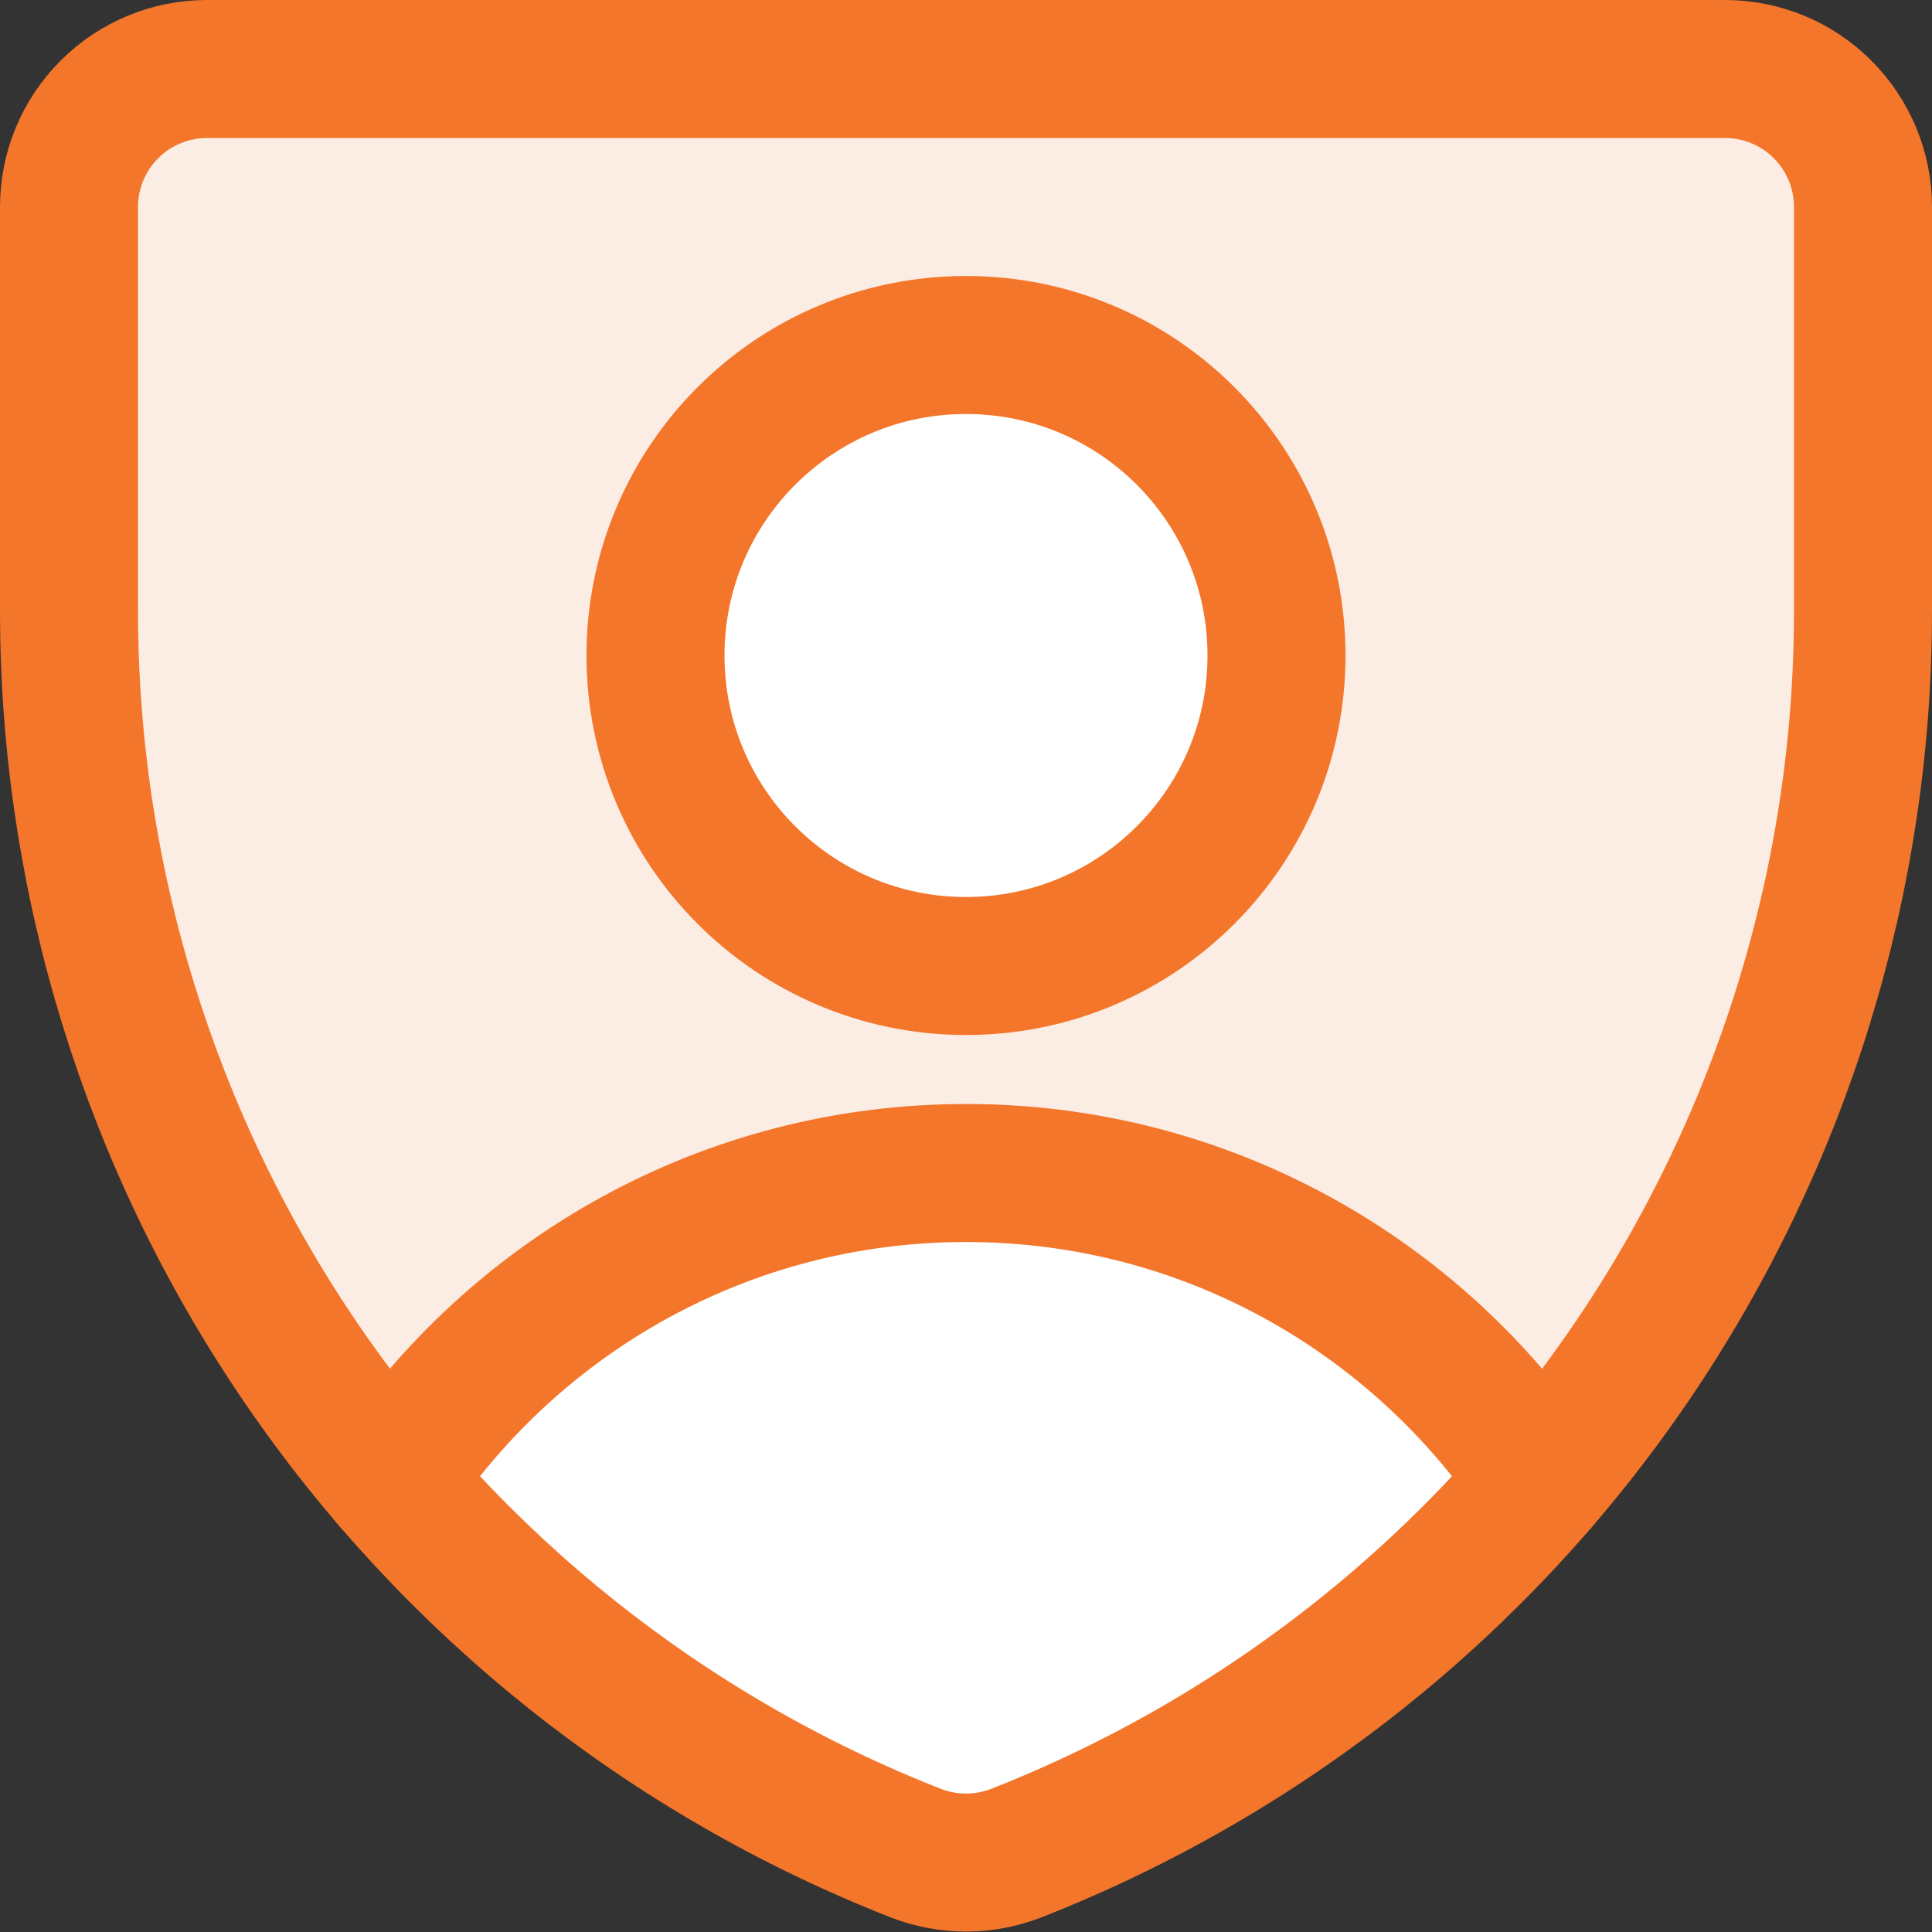
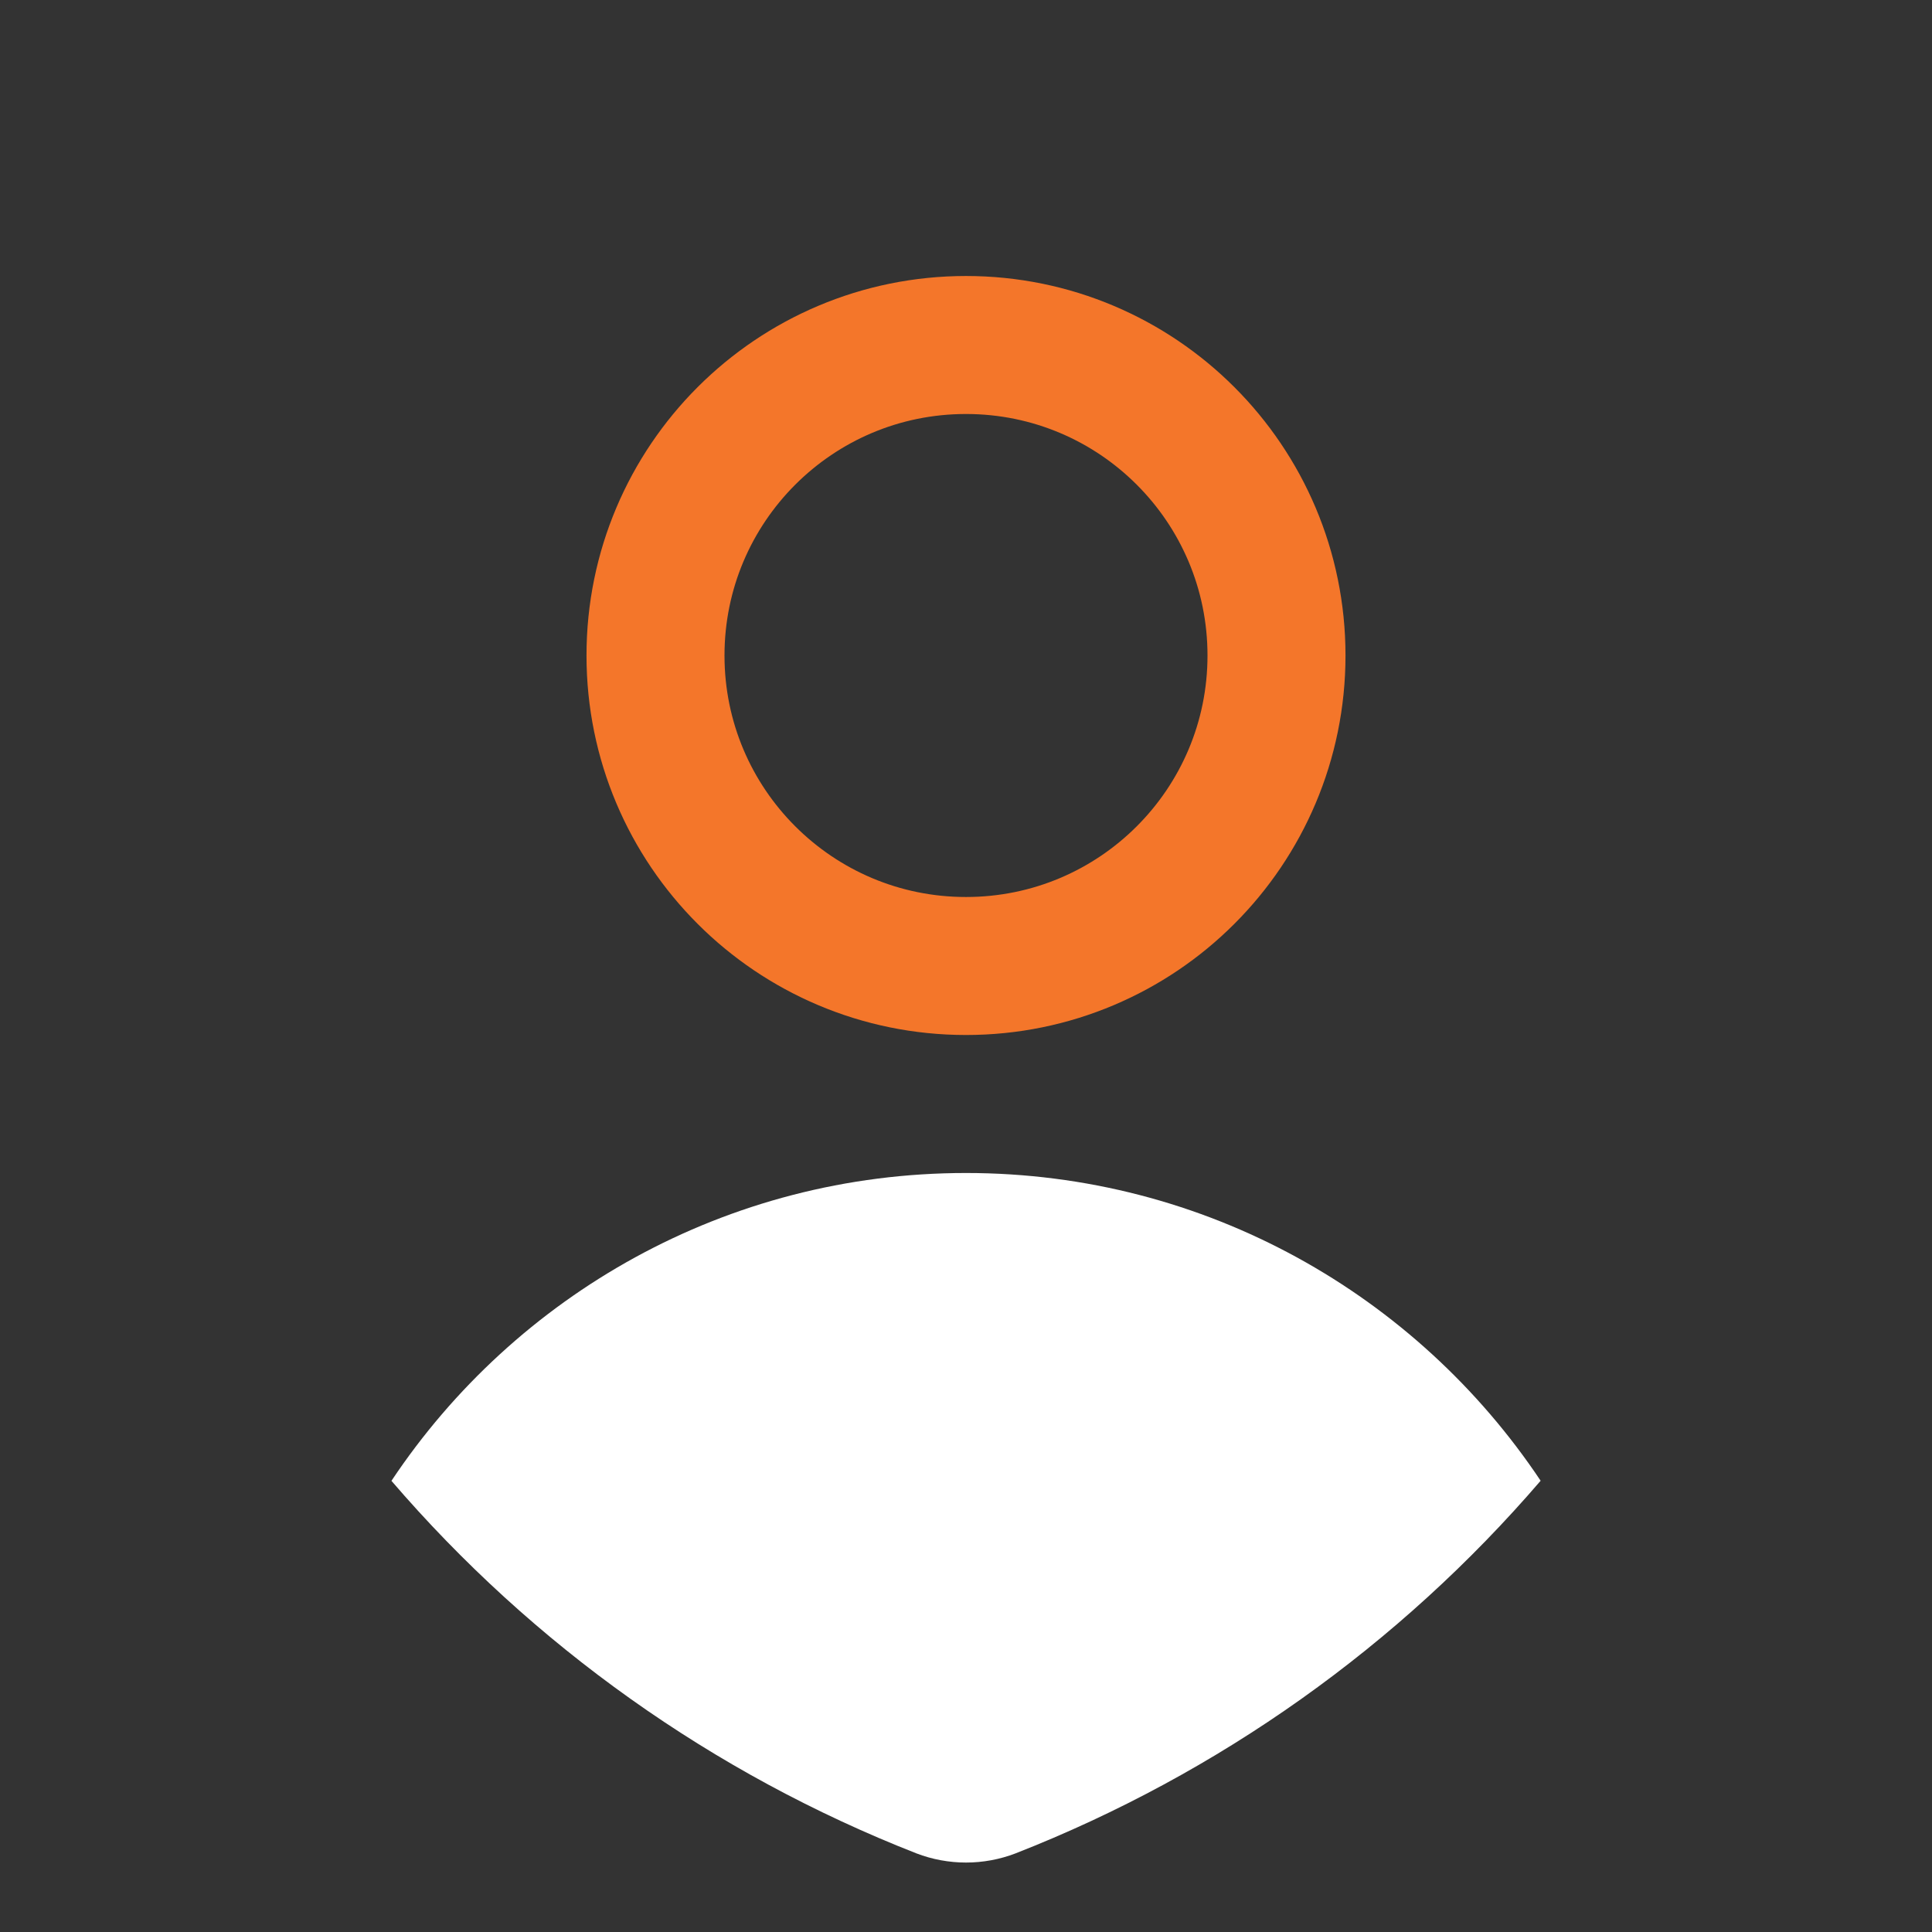
<svg xmlns="http://www.w3.org/2000/svg" fill="none" viewBox="0 0 14 14" id="User-Protection-2--Streamline-Core.svg" height="14" width="14">
  <rect x="0" y="0" width="14" height="14" fill="#333333" stroke="none" />
  <desc>User Protection 2 Streamline Icon: https://streamlinehq.com</desc>
  <g id="user-protection-2âshield-secure-security-profile-person">
-     <path id="Vector" fill="#fbece4" d="M7.36 13.43c-0.232 0.089 -0.488 0.089 -0.72 0 -1.809 -0.709 -3.363 -1.948 -4.458 -3.553C1.087 8.272 0.501 6.373 0.5 4.43V1.5c0 -0.265 0.105 -0.52 0.293 -0.707C0.98 0.605 1.235 0.5 1.5 0.5h11c0.265 0 0.52 0.105 0.707 0.293 0.188 0.188 0.293 0.442 0.293 0.707v2.92c0.002 1.945 -0.584 3.845 -1.679 5.453C10.726 11.48 9.171 12.72 7.36 13.43Z" stroke-width="1" />
    <path id="Intersect" fill="#ffffff" d="M2.836 10.73c1.025 1.193 2.329 2.122 3.804 2.7 0.232 0.089 0.488 0.089 0.72 0 1.474 -0.578 2.779 -1.507 3.804 -2.7C10.267 9.386 8.737 8.5 7 8.5c-1.737 0 -3.267 0.886 -4.163 2.23Z" stroke-width="1" />
-     <path id="Vector_2" stroke="#f4762a" stroke-linecap="round" stroke-linejoin="round" d="M7.36 13.43c-0.232 0.089 -0.488 0.089 -0.72 0v0c-1.809 -0.709 -3.363 -1.948 -4.458 -3.553C1.087 8.272 0.501 6.373 0.5 4.43V1.5c0 -0.265 0.105 -0.52 0.293 -0.707C0.98 0.605 1.235 0.5 1.5 0.5h11c0.265 0 0.52 0.105 0.707 0.293 0.188 0.188 0.293 0.442 0.293 0.707v2.92c0.002 1.945 -0.584 3.845 -1.679 5.453C10.726 11.48 9.171 12.72 7.36 13.43v0Z" stroke-width="1" />
-     <path id="Vector_3" stroke="#f4762a" stroke-linecap="round" stroke-linejoin="round" d="M2.836 10.73C3.733 9.386 5.263 8.5 7 8.5c1.737 0 3.267 0.886 4.164 2.23" stroke-width="1" />
-     <path id="Vector_4" fill="#ffffff" d="M7 7c1.243 0 2.25 -1.007 2.25 -2.25S8.243 2.5 7 2.5 4.75 3.507 4.75 4.75 5.757 7 7 7Z" stroke-width="1" />
    <path id="Vector_5" stroke="#f4762a" stroke-linecap="round" stroke-linejoin="round" d="M7 7c1.243 0 2.25 -1.007 2.25 -2.25S8.243 2.5 7 2.5 4.75 3.507 4.75 4.75 5.757 7 7 7Z" stroke-width="1" />
  </g>
</svg>